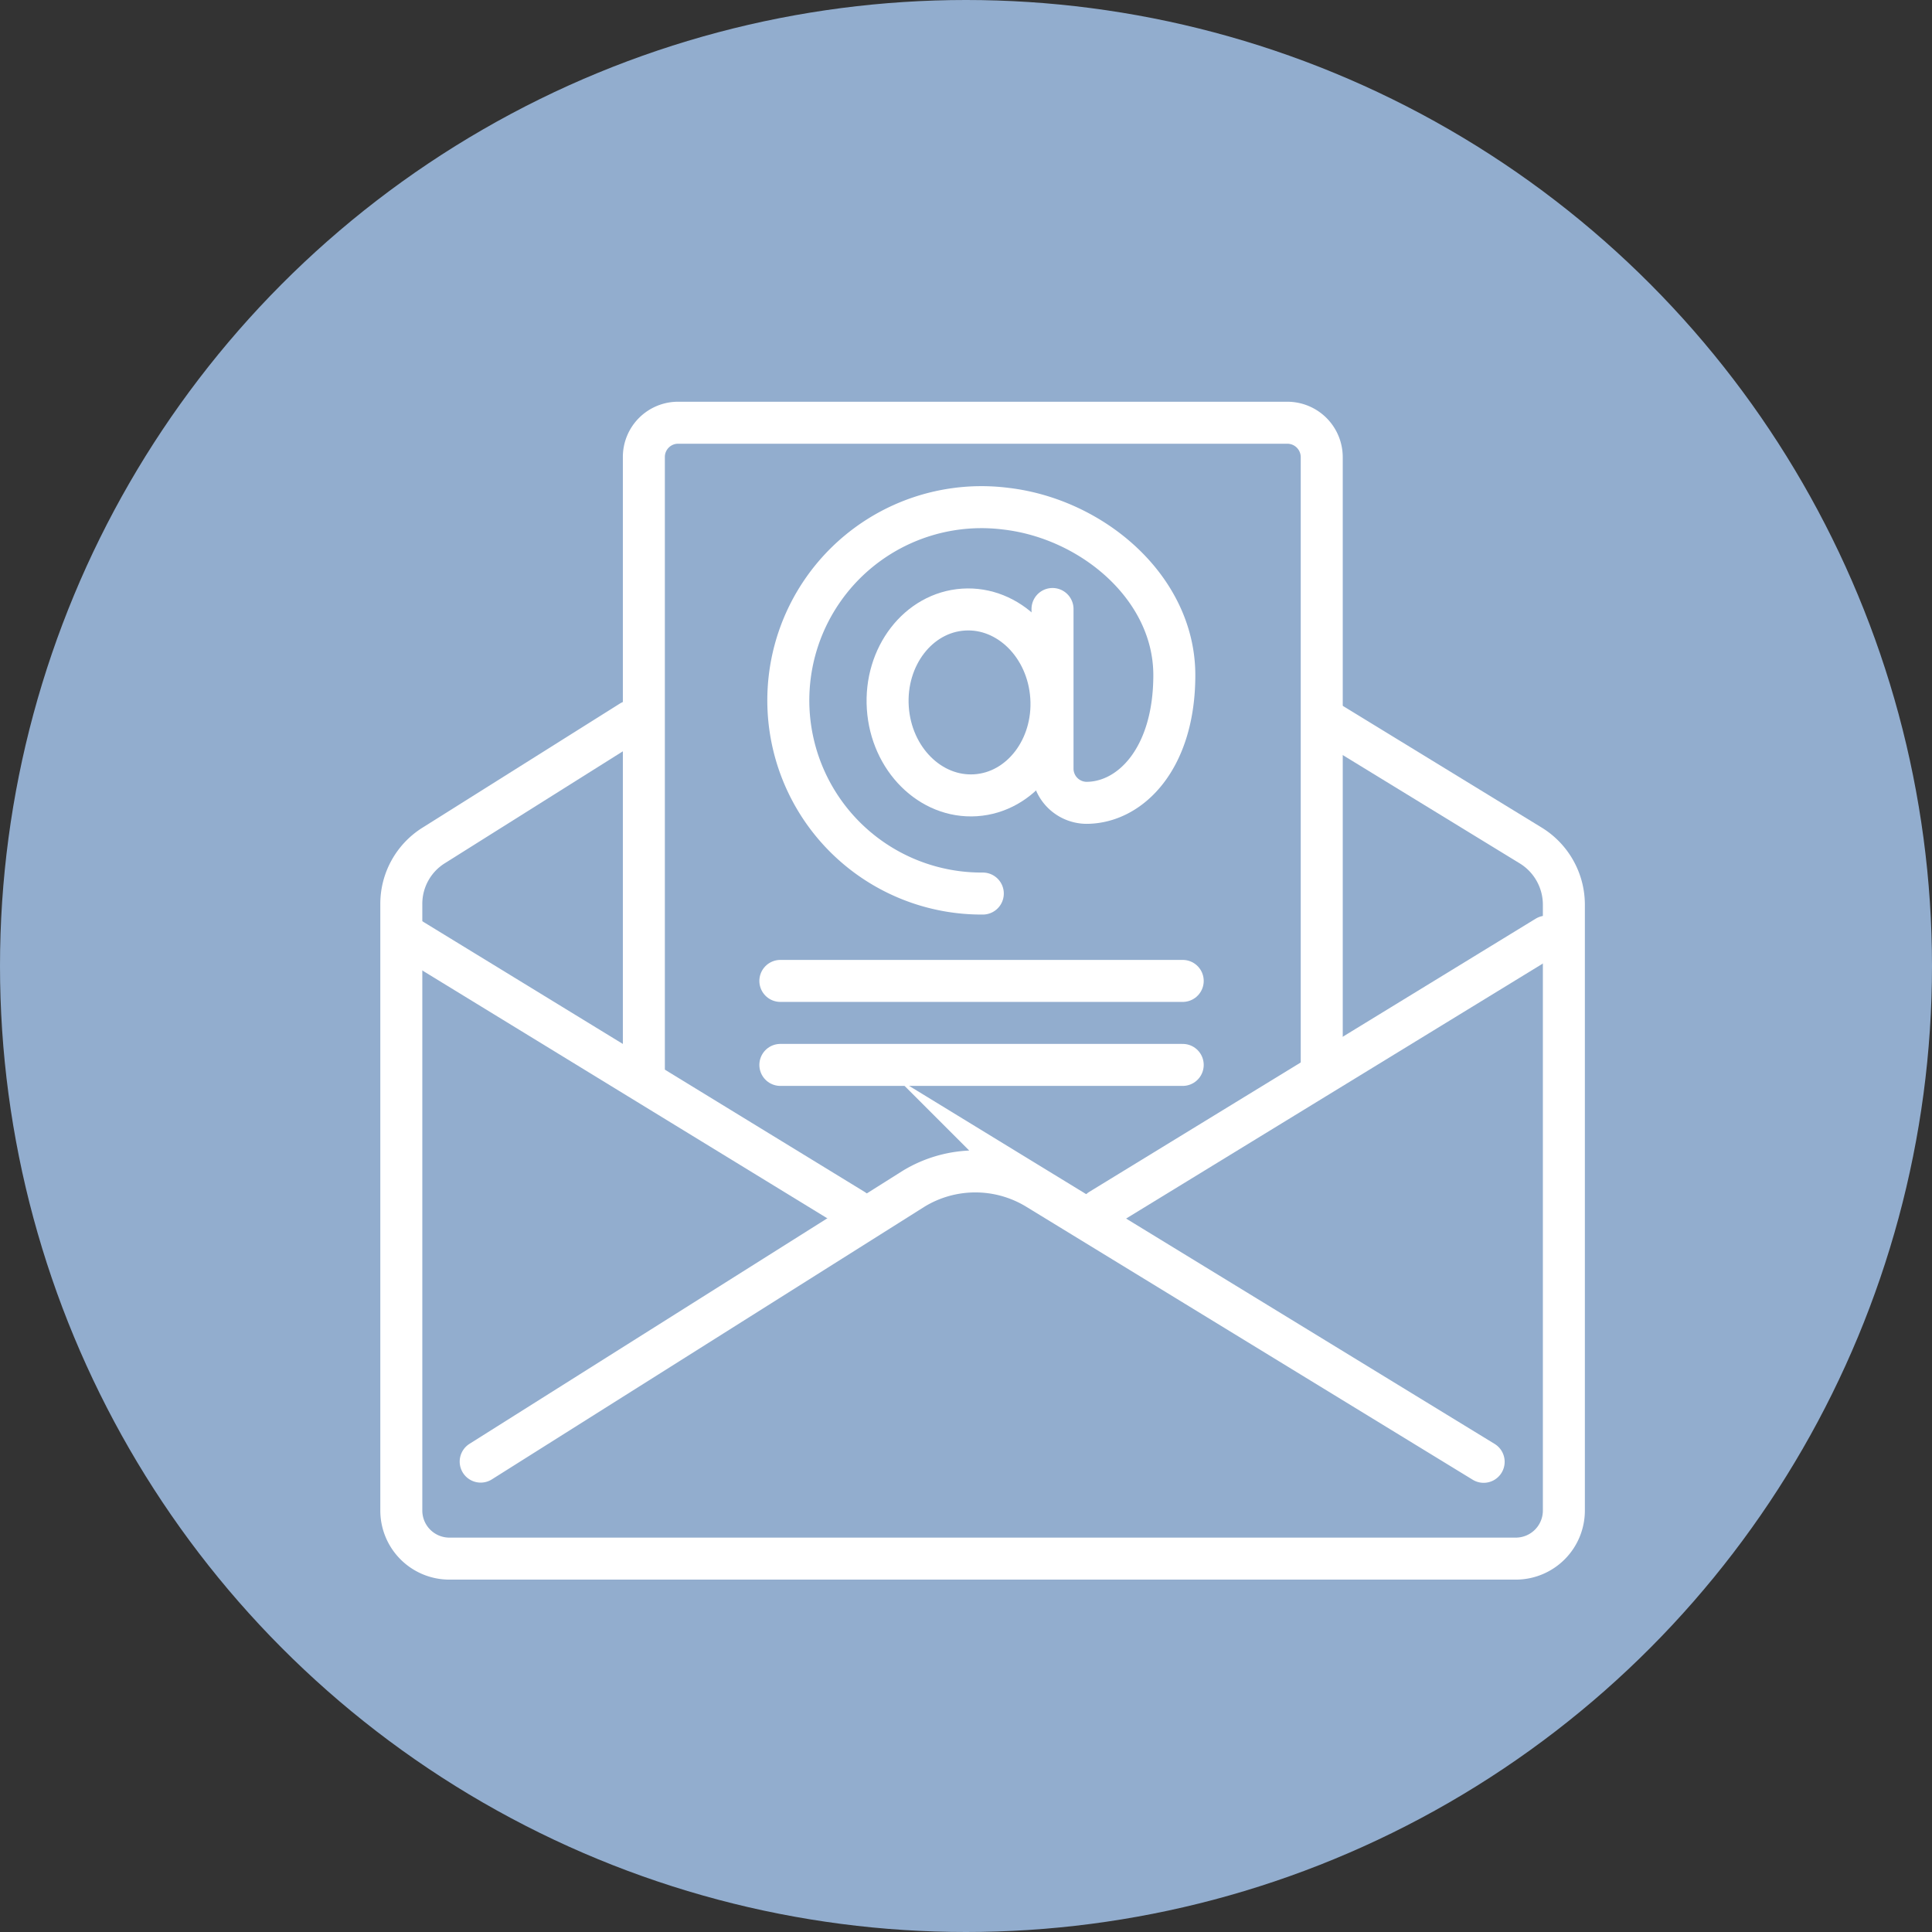
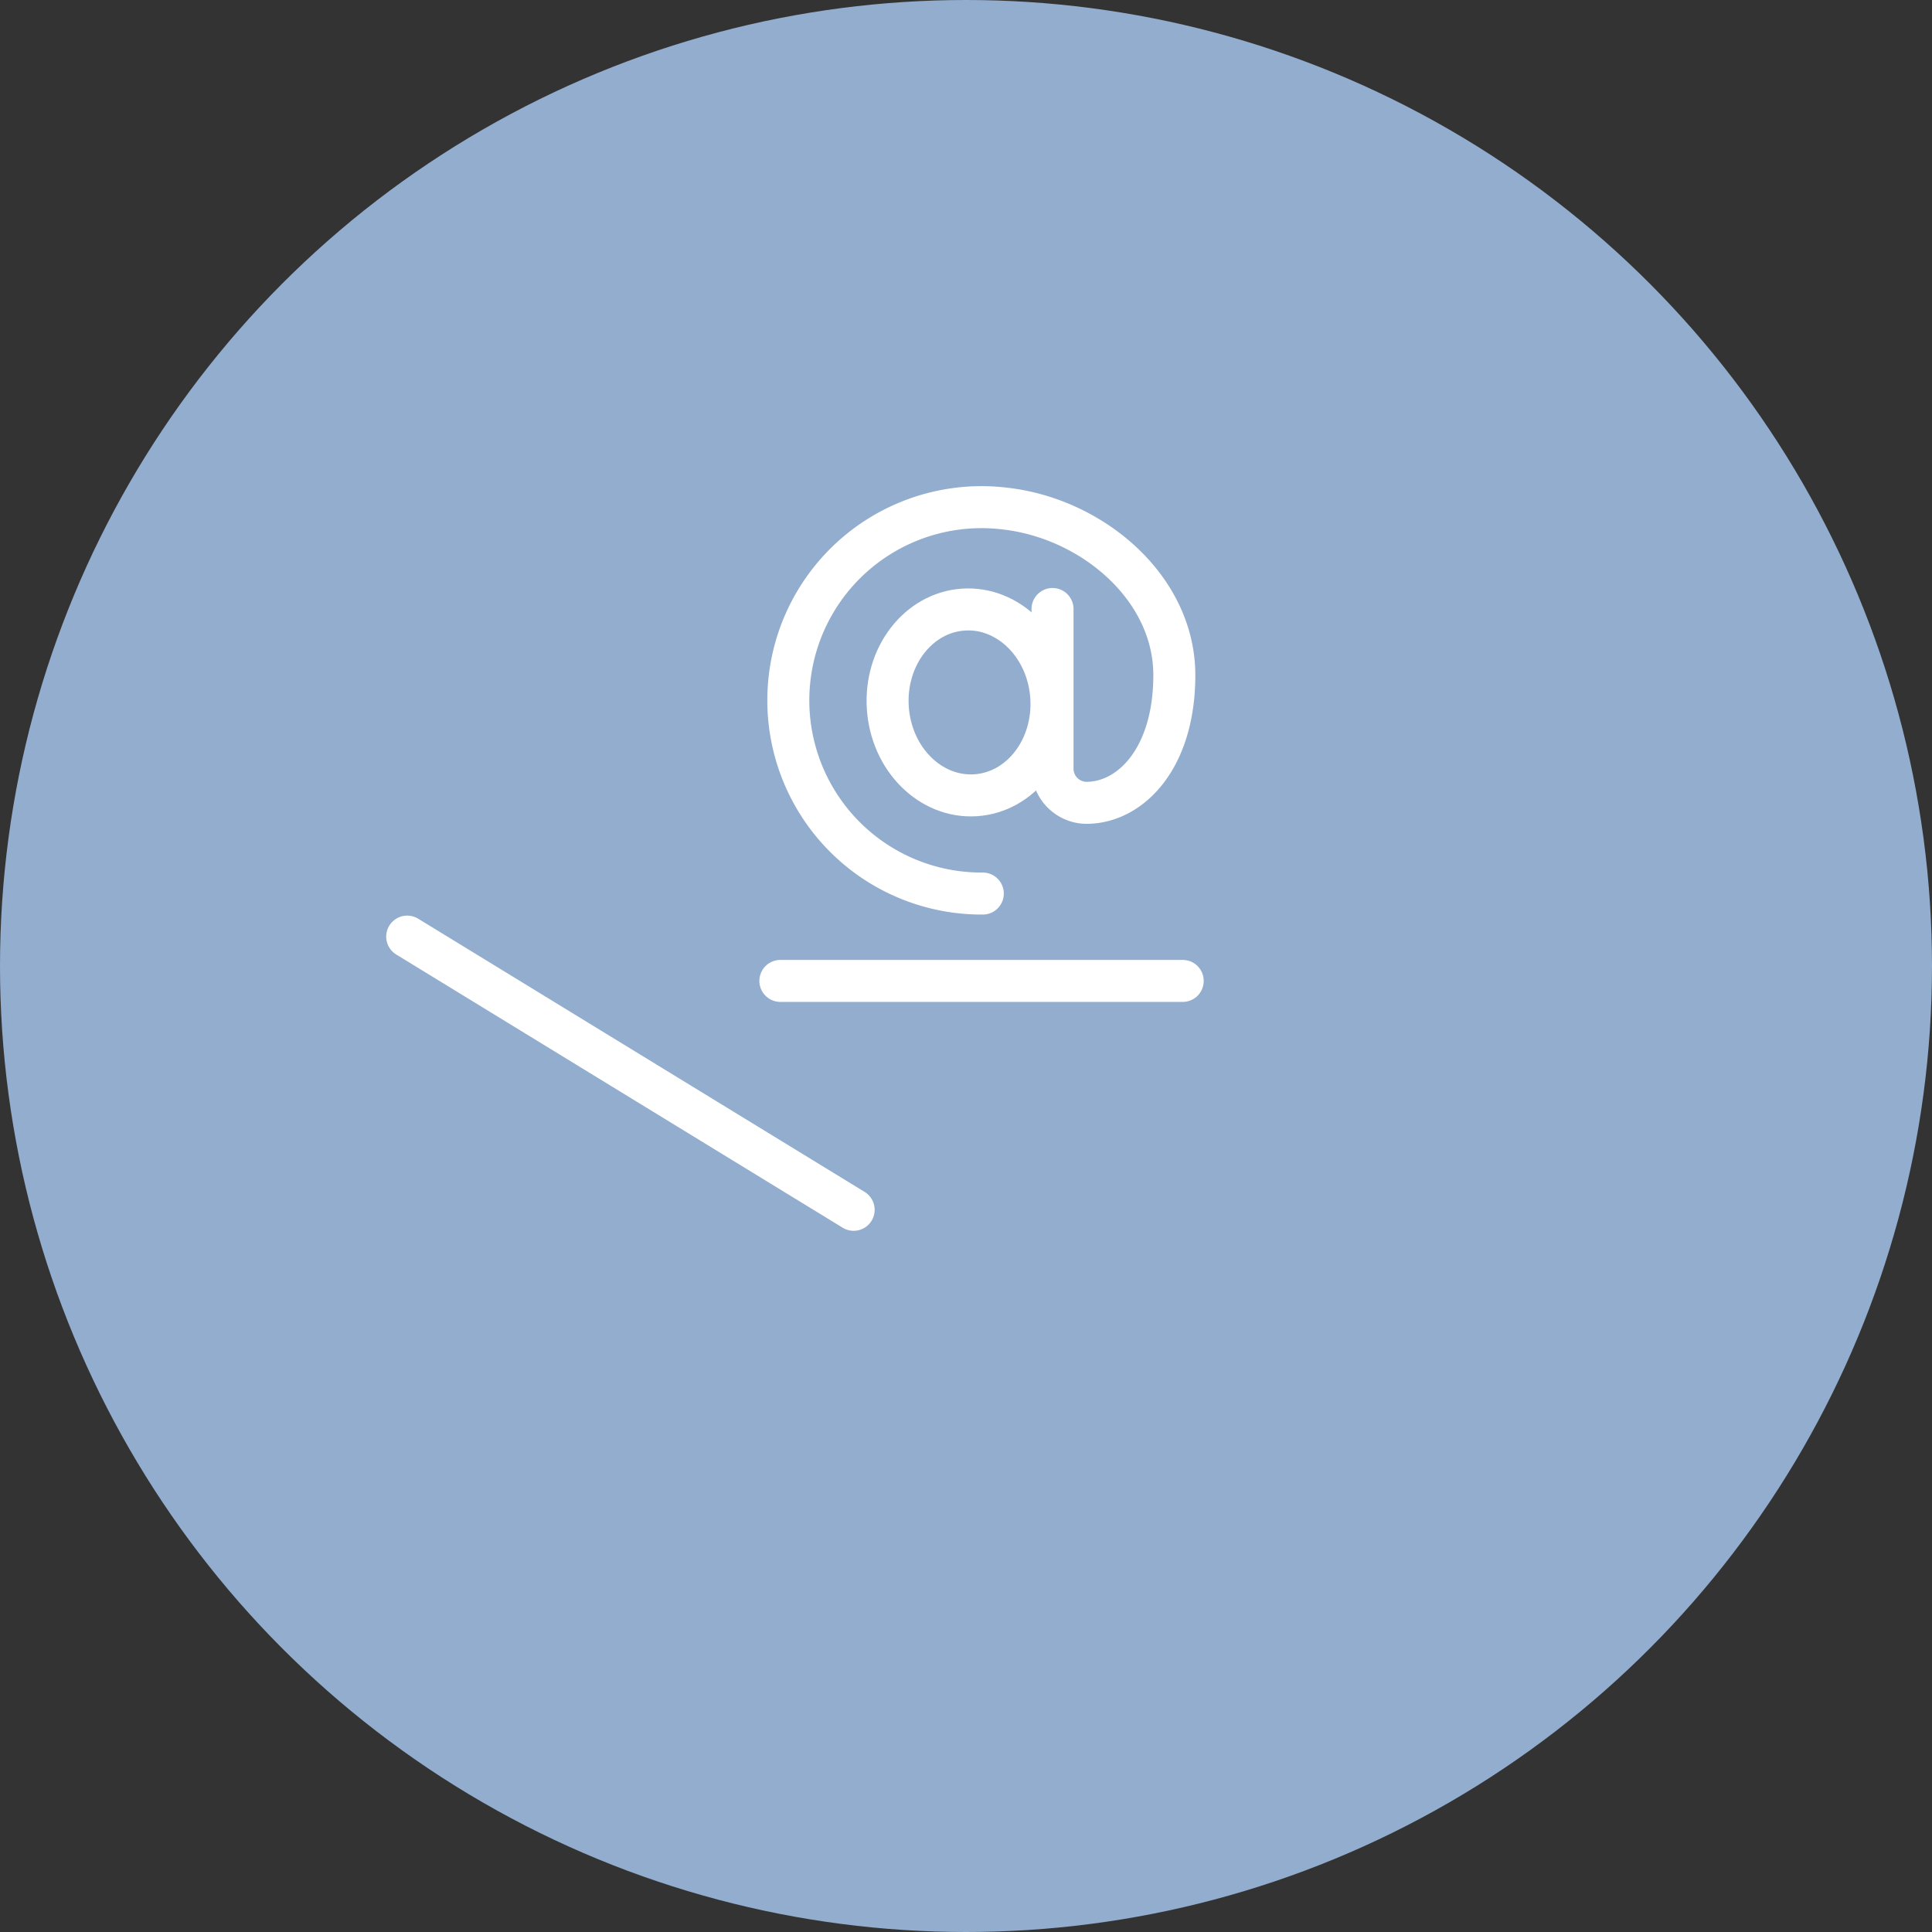
<svg xmlns="http://www.w3.org/2000/svg" viewBox="0 0 92 92">
  <rect x="0" y="0" width="92" height="92" fill="#333333" stroke="none" />
  <defs>
    <style>.cls-1{fill:#92adce;}.cls-2{fill:none;stroke:#fff;stroke-linecap:round;stroke-miterlimit:10;stroke-width:2px;}</style>
  </defs>
  <title>04_2</title>
  <g id="Layer_2" data-name="Layer 2">
    <g id="Layer_1-2" data-name="Layer 1">
      <circle class="cls-1" cx="46" cy="46" r="46" />
-       <path class="cls-2" d="M30.05,34.35l-9.4,5.91a3.28,3.28,0,0,0-1.54,2.79V71.92a2.29,2.29,0,0,0,2.27,2.3H72.2a2.29,2.29,0,0,0,2.27-2.3V43.07a3.31,3.31,0,0,0-1.58-2.81l-9.56-5.85" />
-       <path class="cls-2" d="M70.65,69.61l-21.26-13a5.65,5.65,0,0,0-5.89,0L22.89,69.6" />
      <line class="cls-2" x1="40.65" y1="57.61" x2="19.39" y2="44.6" />
-       <line class="cls-2" x1="73.65" y1="44.6" x2="52.39" y2="57.61" />
-       <path class="cls-2" d="M30.66,51.1V21.77a1.63,1.63,0,0,1,1.64-1.64h29a1.64,1.64,0,0,1,1.64,1.64V51.1" />
      <ellipse class="cls-2" cx="46.17" cy="33.44" rx="3.9" ry="4.43" transform="translate(-2.09 3.1) rotate(-3.75)" />
      <path class="cls-2" d="M50.12,29V36.6a1.63,1.63,0,0,0,1.61,1.63h0c2.09,0,4.19-2.09,4.19-6.08,0-4.16-3.91-7.46-8.05-7.93A9.2,9.2,0,1,0,46.8,42.55" />
      <line class="cls-2" x1="37.16" y1="46.71" x2="56.32" y2="46.71" />
-       <line class="cls-2" x1="37.16" y1="50.71" x2="56.32" y2="50.71" />
    </g>
  </g>
</svg>